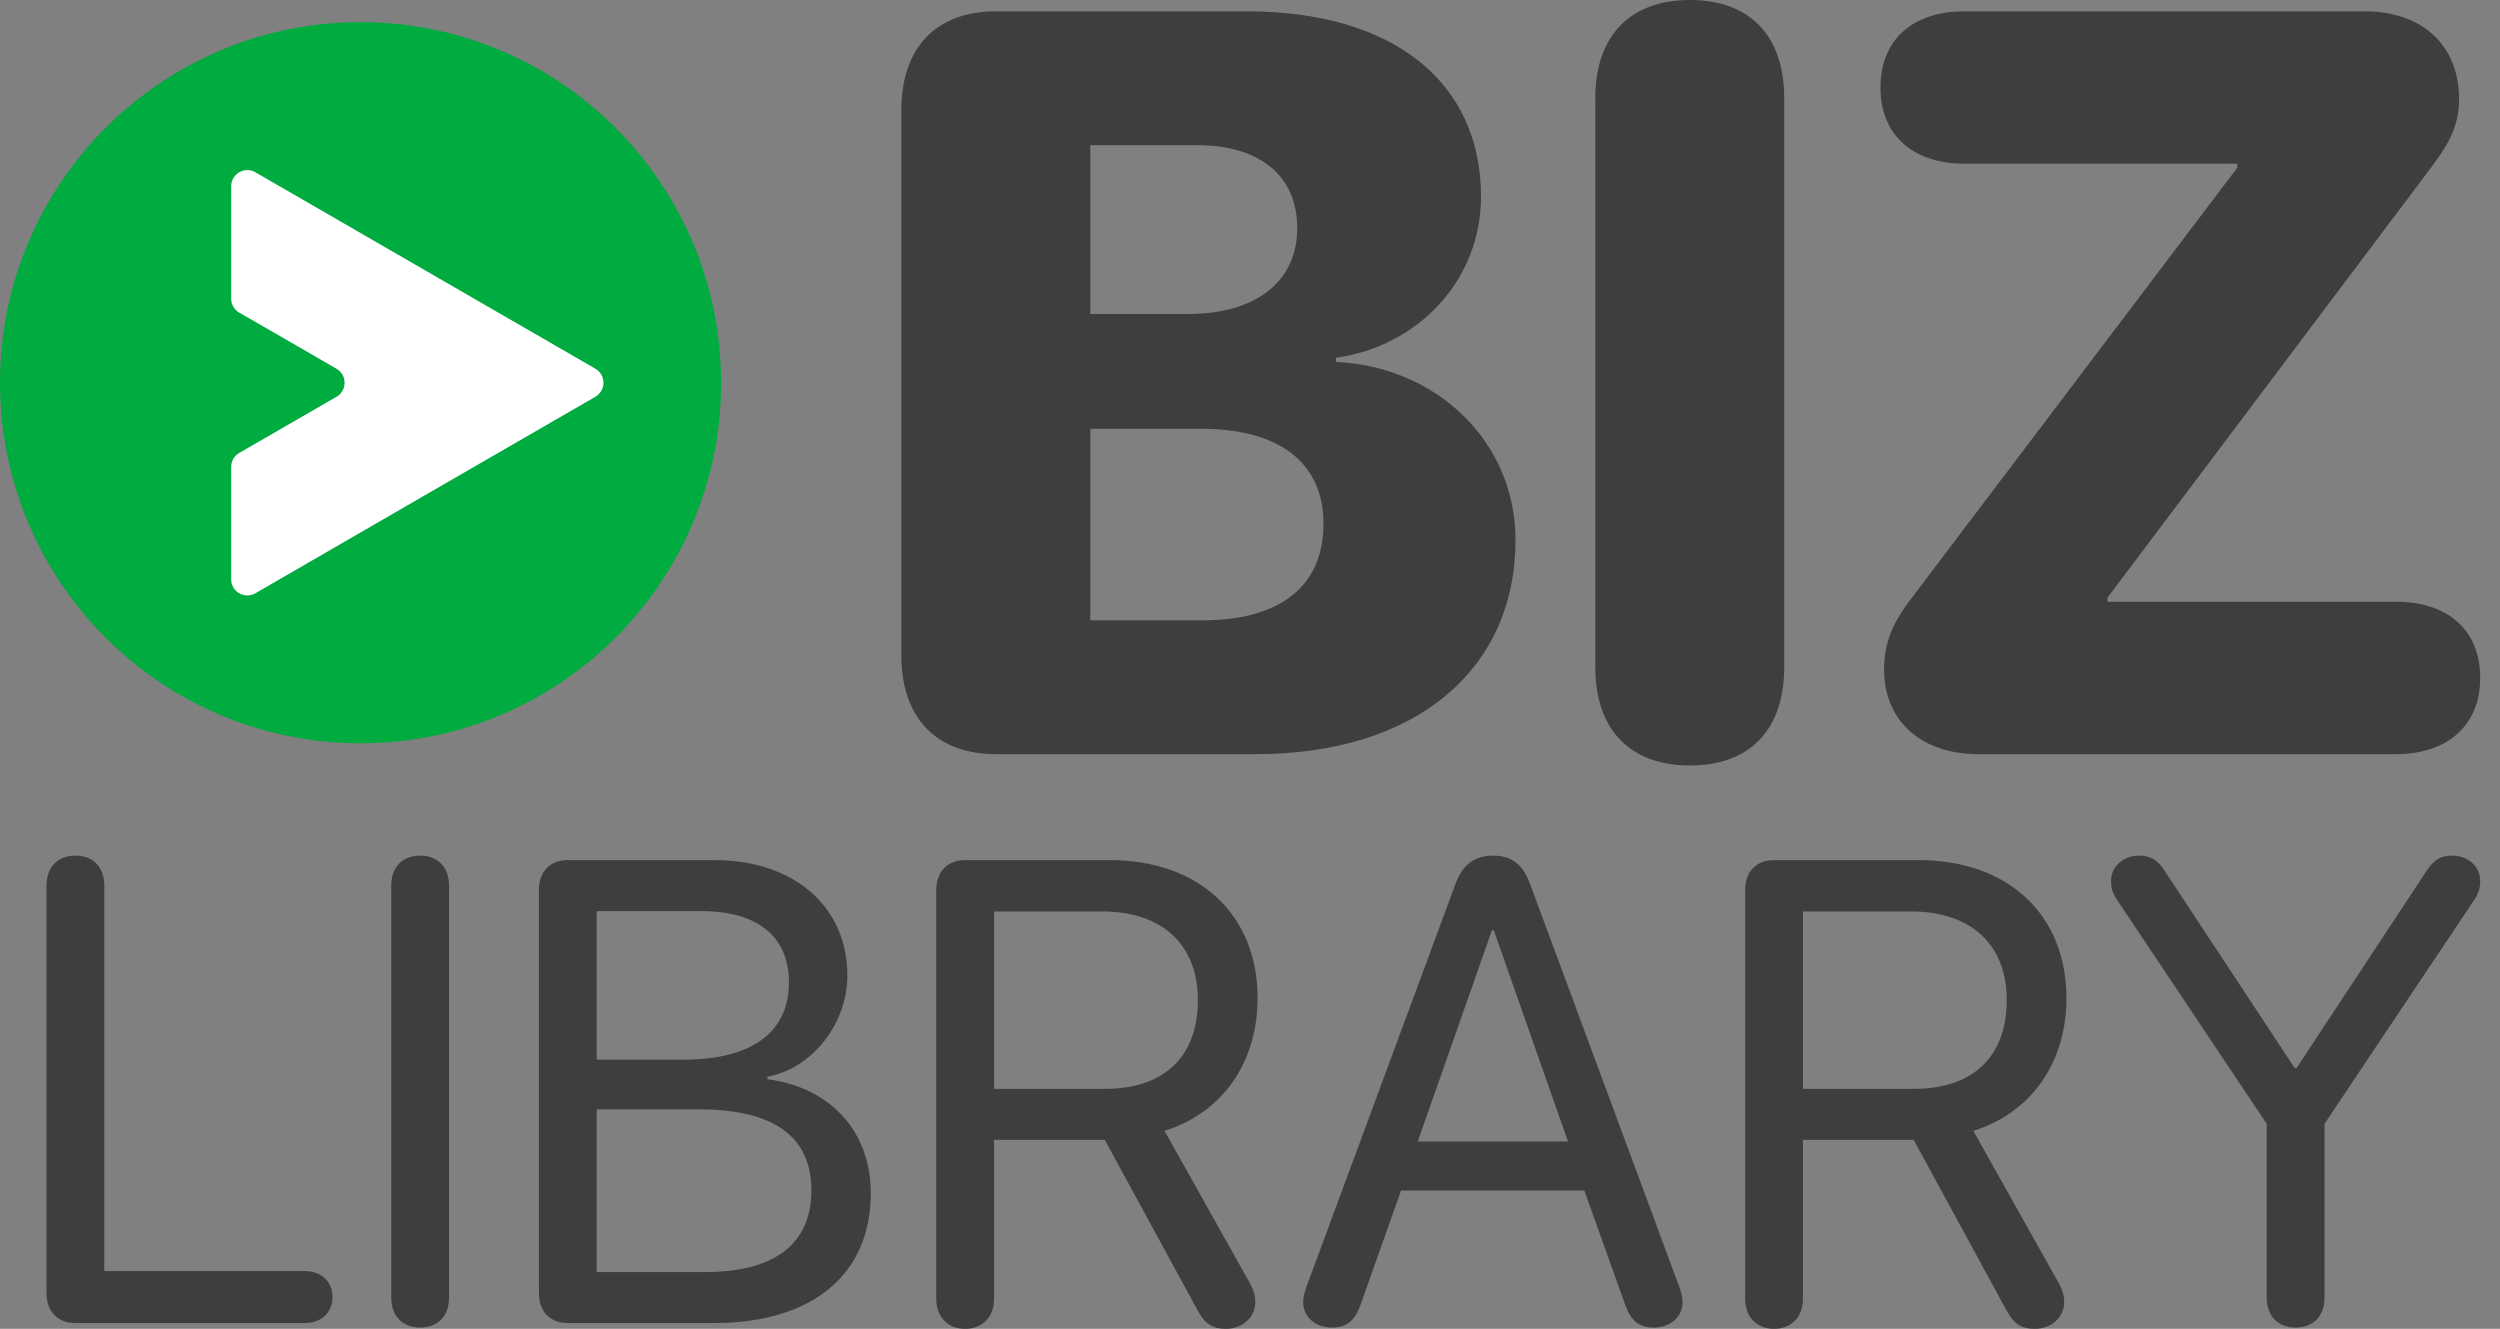
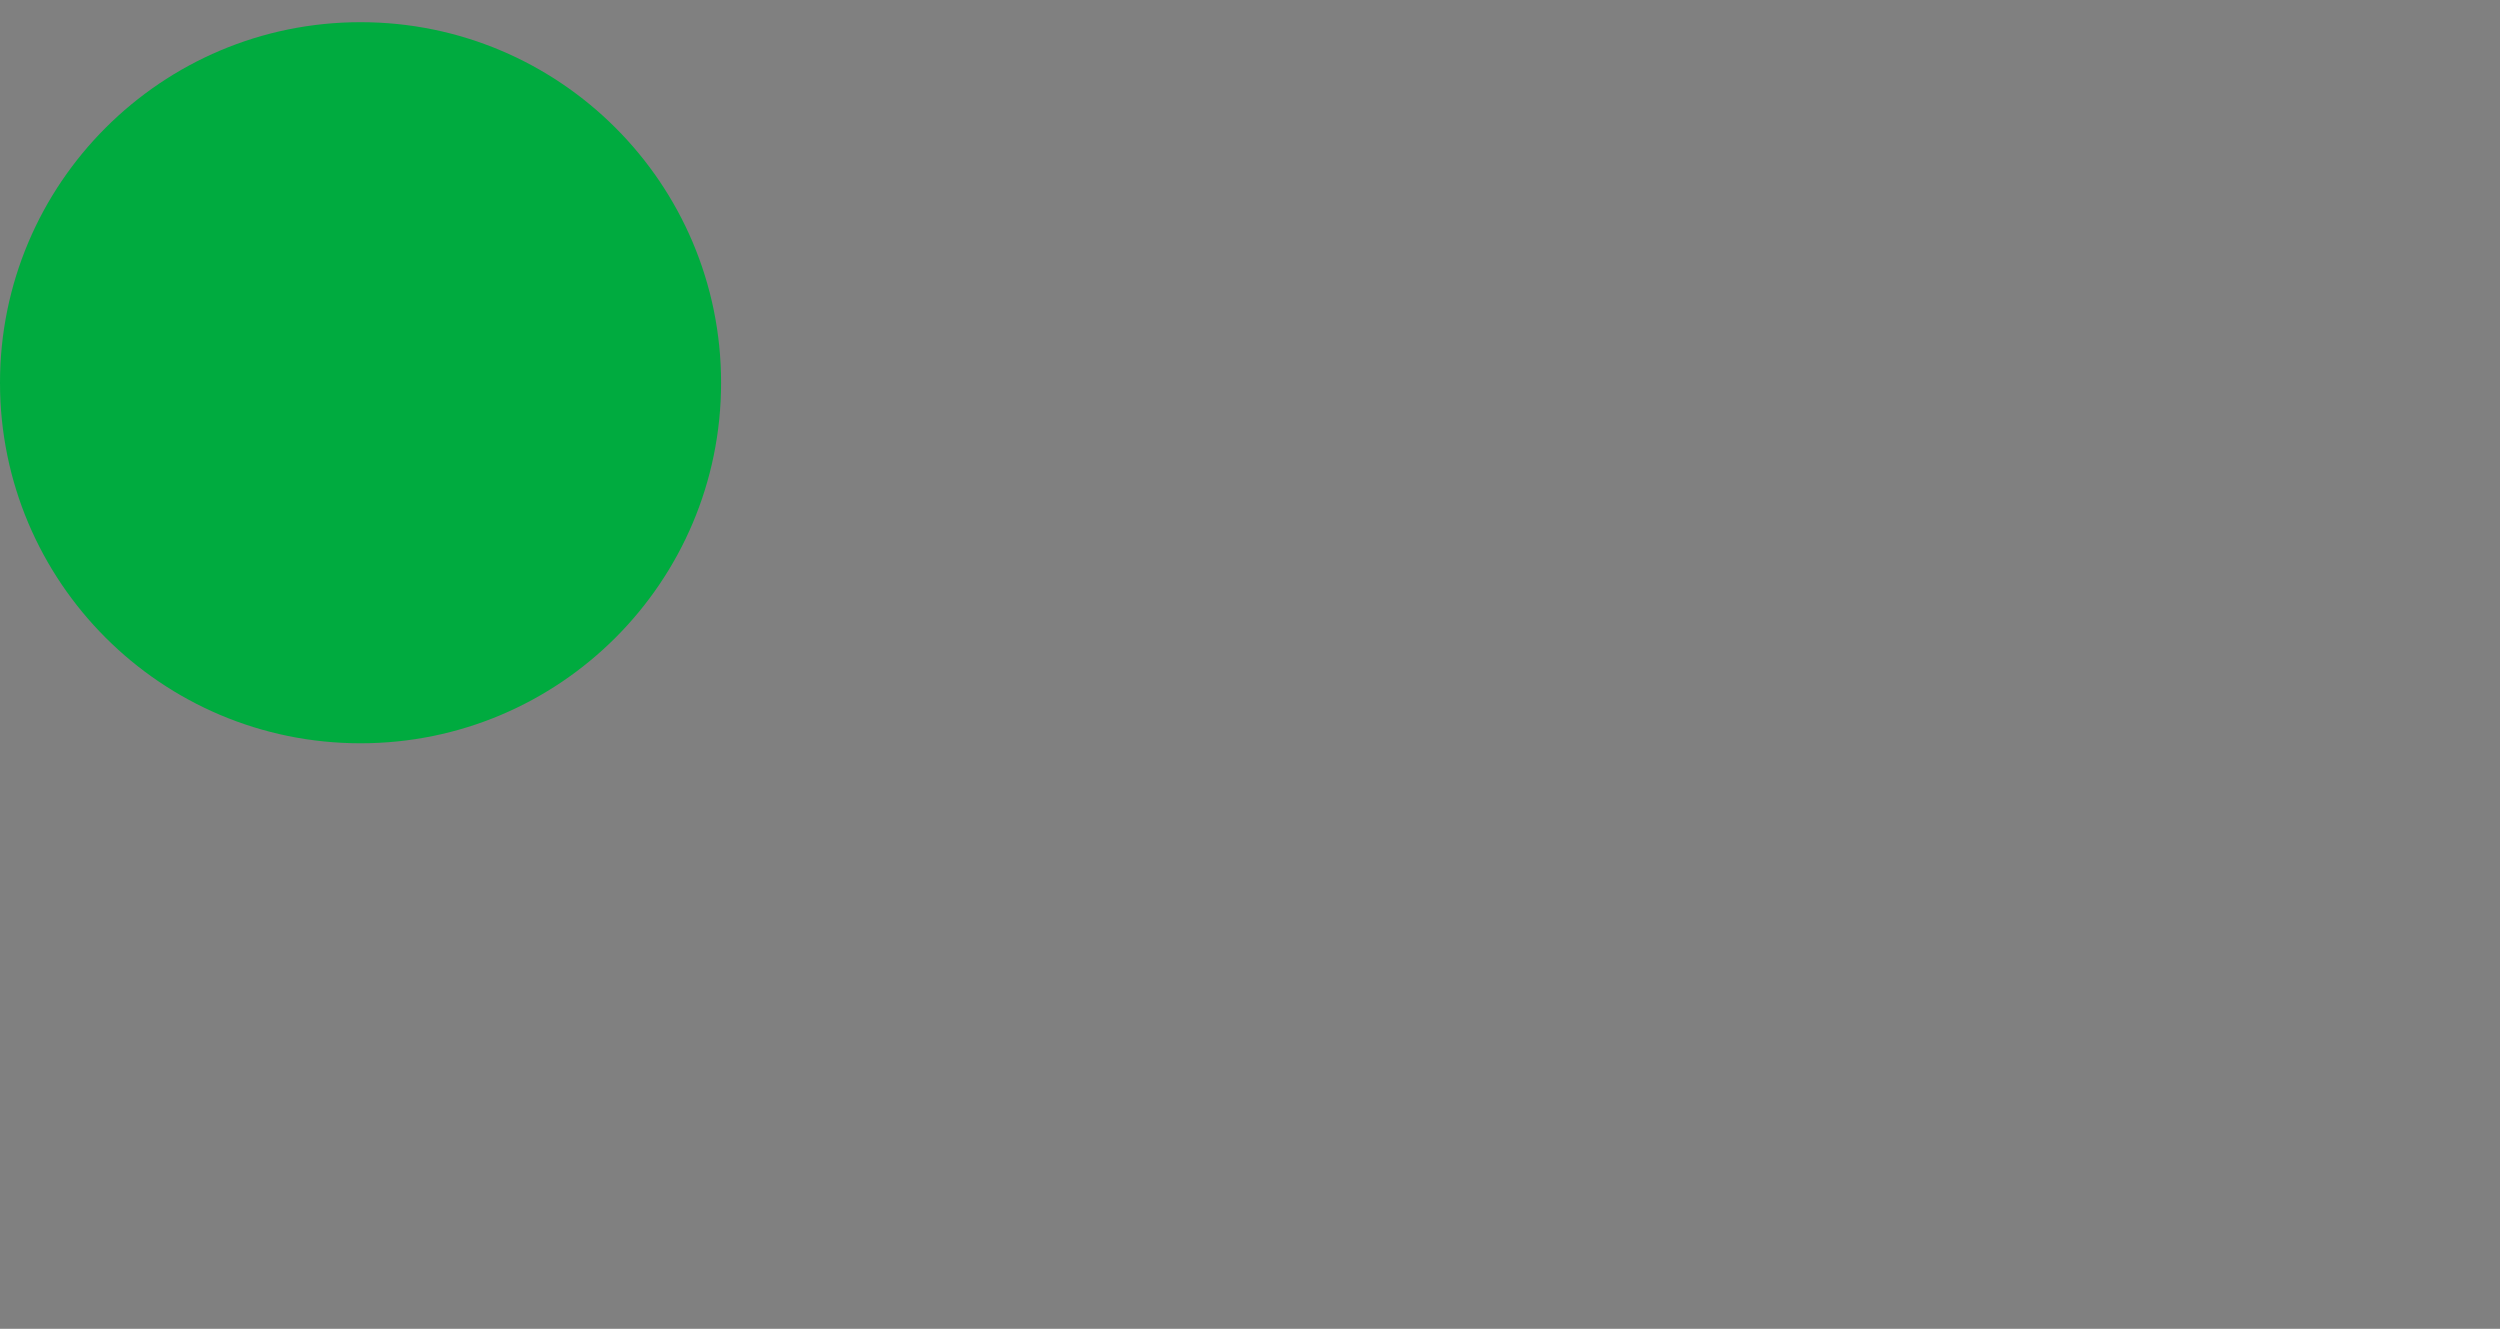
<svg xmlns="http://www.w3.org/2000/svg" fill="none" viewBox="0 0 111 59">
  <rect x="0" y="0" width="111" height="59" fill="#808080" stroke="none" />
  <path fill="#00AB3F" d="M32.016 16.994C32.016 8.153 24.85.985 16.008.985 7.168.985 0 8.153 0 16.994c0 8.84 7.167 16.008 16.008 16.008s16.008-7.167 16.008-16.008Z" />
-   <path fill="#fff" d="M26.433 16.37a.72.72 0 0 1 0 1.247l-7.546 4.36-7.545 4.363a.717.717 0 0 1-1.078-.622v-4.985a.724.724 0 0 1 .359-.623l2.52-1.455 1.797-1.038a.719.719 0 0 0 0-1.245l-1.798-1.04-2.52-1.452a.723.723 0 0 1-.358-.623V8.272a.717.717 0 0 1 1.078-.622l7.545 4.36 7.546 4.36Z" />
-   <path fill="#3E3E3E" d="M44.226 33.484h11.542c7.063 0 11.52-3.725 11.52-9.508 0-4.388-3.52-7.702-7.977-7.908v-.183c3.657-.503 6.446-3.451 6.446-7.154 0-5.097-3.909-8.228-10.4-8.228H44.226c-2.651 0-4.206 1.6-4.206 4.388v24.205c0 2.788 1.555 4.388 4.206 4.388Zm4.183-19.542V6.445h4.73c2.812 0 4.458 1.372 4.458 3.68 0 2.377-1.829 3.817-4.869 3.817h-4.32Zm0 13.6v-8.503h4.937c3.45 0 5.417 1.509 5.417 4.206 0 2.788-1.92 4.297-5.372 4.297H48.41ZM75.036 33.987c2.651 0 4.183-1.577 4.183-4.365V4.366C79.219 1.577 77.688 0 75.036 0c-2.651 0-4.205 1.577-4.205 4.366v25.256c0 2.788 1.554 4.365 4.205 4.365ZM87.836 33.484h18.559c2.217 0 3.726-1.234 3.726-3.382 0-2.149-1.463-3.383-3.726-3.383H93.573v-.183l14.376-19.108c.64-.868 1.234-1.714 1.234-3.017 0-2.4-1.622-3.908-4.205-3.908h-17.76c-2.262 0-3.725 1.234-3.725 3.383 0 2.148 1.486 3.382 3.726 3.382h12.113v.183L84.82 26.628c-.823 1.074-1.166 1.965-1.166 3.108 0 2.286 1.668 3.748 4.183 3.748ZM3.348 58.744h10.19c.727 0 1.226-.47 1.226-1.154 0-.684-.5-1.154-1.226-1.154H4.631V39.314c0-.812-.499-1.325-1.283-1.325-.784 0-1.282.513-1.282 1.325v18.105c0 .812.498 1.325 1.282 1.325ZM18.654 58.943c.784 0 1.283-.513 1.283-1.325V39.314c0-.812-.499-1.325-1.283-1.325-.783 0-1.282.513-1.282 1.325v18.304c0 .812.499 1.325 1.282 1.325ZM25.21 58.744h6.485c4.375 0 6.968-2.151 6.968-5.77 0-2.734-1.795-4.7-4.588-5.056v-.114c1.98-.356 3.548-2.35 3.548-4.487 0-3.077-2.38-5.128-5.9-5.128H25.21c-.784 0-1.283.513-1.283 1.325v17.905c0 .812.5 1.325 1.283 1.325Zm1.283-11.695v-6.595h4.646c2.494 0 3.89 1.125 3.89 3.162 0 2.222-1.653 3.433-4.688 3.433h-3.848Zm0 9.43v-7.222h4.575c3.277 0 4.959 1.21 4.959 3.59 0 2.378-1.625 3.632-4.717 3.632h-4.817ZM42.853 59c.77 0 1.283-.527 1.283-1.325V50.61h4.917l4.119 7.564c.327.612.67.826 1.254.826.74 0 1.31-.513 1.31-1.182 0-.285-.07-.542-.27-.898l-3.762-6.709c2.58-.812 4.133-3.034 4.133-5.897 0-3.704-2.594-6.125-6.556-6.125h-6.428c-.783 0-1.282.513-1.282 1.325v18.161c0 .798.513 1.325 1.282 1.325Zm1.283-10.655v-7.877h4.803c2.65 0 4.247 1.467 4.247 3.931 0 2.522-1.497 3.946-4.133 3.946h-4.917ZM59.143 58.943c.641 0 1.012-.3 1.254-.983l1.81-5.1h8.138l1.824 5.1c.242.684.613.983 1.254.983.741 0 1.283-.47 1.283-1.125 0-.185-.043-.4-.157-.712l-6.627-17.892c-.314-.84-.827-1.225-1.61-1.225-.841 0-1.369.4-1.682 1.24l-6.613 17.877c-.114.313-.157.526-.157.712 0 .655.542 1.125 1.283 1.125Zm3.805-8.262 3.292-9.373h.086l3.292 9.373h-6.67ZM78.767 59c.77 0 1.283-.527 1.283-1.325V50.61h4.917l4.118 7.564c.328.612.67.826 1.255.826.74 0 1.31-.513 1.31-1.182 0-.285-.07-.542-.27-.898l-3.762-6.709c2.579-.812 4.132-3.034 4.132-5.897 0-3.704-2.593-6.125-6.555-6.125h-6.428c-.783 0-1.282.513-1.282 1.325v18.161c0 .798.513 1.325 1.282 1.325Zm1.283-10.655v-7.877h4.803c2.65 0 4.247 1.467 4.247 3.931 0 2.522-1.497 3.946-4.133 3.946H80.05ZM101.926 58.943c.784 0 1.283-.513 1.283-1.325v-7.72l6.655-9.957c.2-.3.257-.541.257-.826 0-.641-.542-1.126-1.24-1.126-.513 0-.813.186-1.126.656l-5.786 8.774h-.086l-5.786-8.774c-.313-.47-.613-.656-1.126-.656-.698 0-1.24.485-1.24 1.126 0 .285.057.527.257.826l6.655 9.957v7.72c0 .812.499 1.325 1.283 1.325Z" />
</svg>